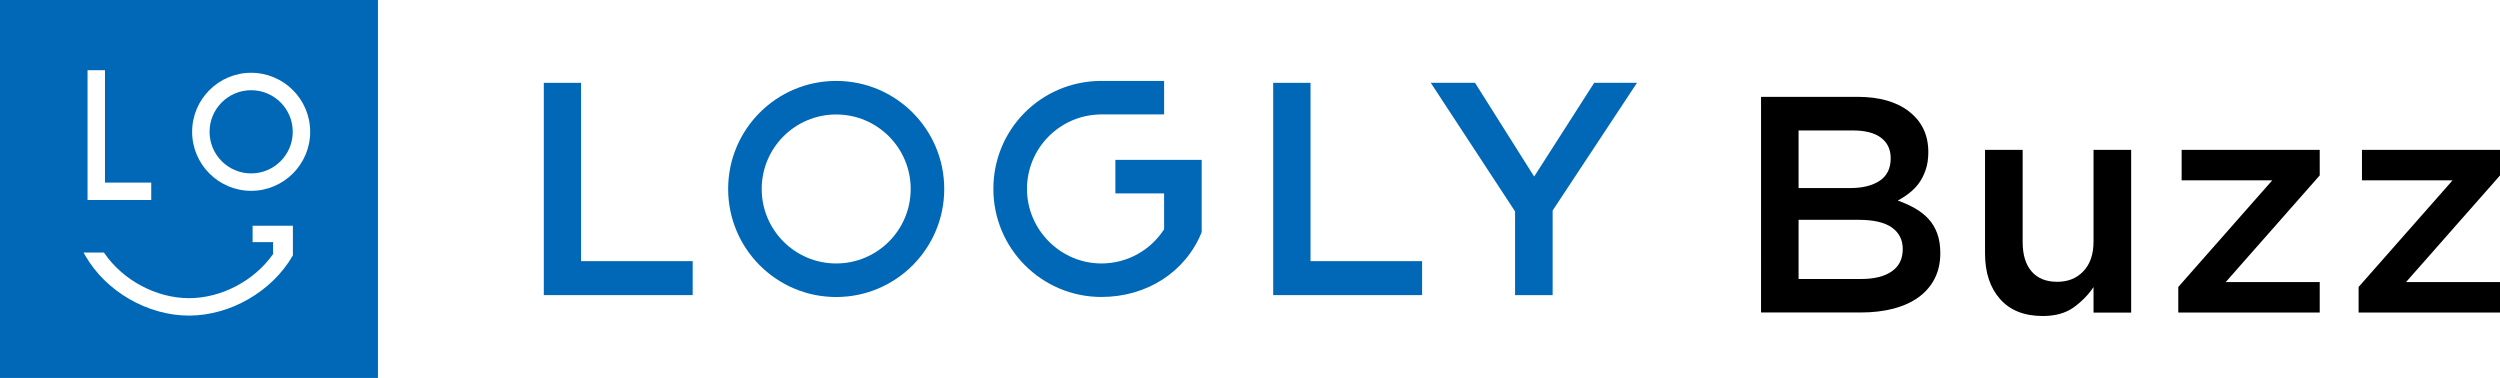
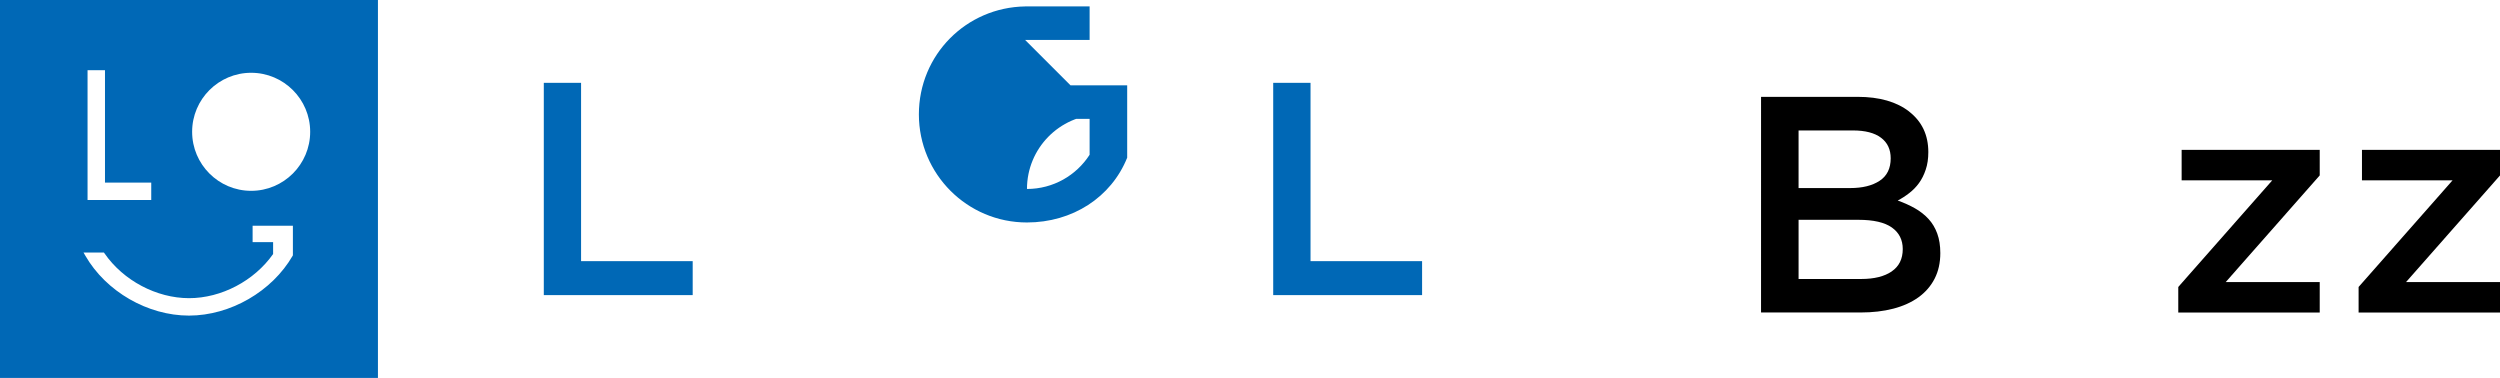
<svg xmlns="http://www.w3.org/2000/svg" id="_レイヤー_2" viewBox="0 0 497.7 75.24">
  <defs>
    <style>.cls-1{fill:#0068b6;}</style>
  </defs>
  <g id="_レイヤー_4">
    <polygon class="cls-1" points="115.68 16.49 108.26 16.49 108.26 58.75 137.9 58.75 137.9 51.99 115.68 51.99 115.68 16.49" />
    <polygon class="cls-1" points="260.9 16.49 253.47 16.49 253.47 58.75 283.11 58.75 283.11 51.99 260.9 51.99 260.9 16.49" />
-     <polygon class="cls-1" points="317.37 16.49 305.42 35.15 293.65 16.49 284.84 16.49 301.62 42.09 301.62 58.75 309.1 58.75 309.1 41.91 325.89 16.49 317.37 16.49" />
-     <path class="cls-1" d="M166.47,16.11c-11.88,0-21.51,9.63-21.51,21.51s9.63,21.51,21.51,21.51,21.51-9.63,21.51-21.51-9.63-21.51-21.51-21.51ZM166.47,52.45c-8.19,0-14.83-6.64-14.83-14.83s6.64-14.83,14.83-14.83,14.83,6.64,14.83,14.83-6.64,14.83-14.83,14.83Z" />
-     <path class="cls-1" d="M218.92,22.79c-8.02.19-14.47,6.76-14.47,14.83s6.64,14.83,14.83,14.83c5.24,0,9.84-2.72,12.47-6.81v-7.14h-9.7v-6.68h17.18v14.4c-3.18,7.91-10.91,12.9-19.96,12.9-11.88,0-21.51-9.63-21.51-21.51s9.44-21.31,21.15-21.5h12.84v6.67h-12.84" />
-     <circle class="cls-1" cx="50" cy="26.24" r="8.28" />
+     <path class="cls-1" d="M218.92,22.79c-8.02.19-14.47,6.76-14.47,14.83c5.24,0,9.84-2.72,12.47-6.81v-7.14h-9.7v-6.68h17.18v14.4c-3.18,7.91-10.91,12.9-19.96,12.9-11.88,0-21.51-9.63-21.51-21.51s9.44-21.31,21.15-21.5h12.84v6.67h-12.84" />
    <path class="cls-1" d="M0,0v75.24h75.24V0H0ZM17.43,13.97h3.47v22.38h9.21v3.47h-12.68V13.97ZM58.26,50.92c-4.11,7.11-12.4,11.9-20.63,11.91h0c-8.23,0-16.53-4.79-20.63-11.91l-.37-.64h4.06l.13.18c3.74,5.4,10.34,8.89,16.81,8.9,6.43,0,12.99-3.45,16.74-8.79v-2.37h-4.08v-3.26h8.02v5.88s-.05.1-.05.1ZM50,37.99c-6.48,0-11.75-5.27-11.75-11.75s5.27-11.75,11.75-11.75,11.75,5.27,11.75,11.75-5.27,11.75-11.75,11.75Z" />
    <path d="M380.09,22.23c2.53,1.97,3.8,4.65,3.8,8.05,0,1.31-.17,2.48-.52,3.5-.34,1.02-.79,1.92-1.34,2.67-.55.76-1.2,1.42-1.95,2s-1.51,1.07-2.28,1.47c1.26.45,2.41.97,3.45,1.56,1.04.59,1.93,1.3,2.68,2.11s1.33,1.79,1.74,2.91c.41,1.12.61,2.42.61,3.89,0,1.92-.38,3.61-1.13,5.08-.75,1.47-1.83,2.71-3.21,3.71-1.39,1-3.06,1.76-5.02,2.27-1.96.51-4.13.76-6.49.76h-19.84V19.28h19.23c4.33,0,7.76.98,10.29,2.95ZM374.2,35.99c1.47-.97,2.2-2.46,2.2-4.47,0-1.77-.64-3.14-1.93-4.1-1.28-.97-3.15-1.45-5.59-1.45h-10.82v11.47h10.27c2.45,0,4.4-.48,5.87-1.45ZM376.6,54.03c1.47-1,2.2-2.49,2.2-4.45,0-1.84-.73-3.27-2.17-4.29s-3.66-1.53-6.64-1.53h-11.93v11.78h12.48c2.57,0,4.59-.5,6.06-1.5Z" />
-     <path d="M416.78,29.83h7.49v32.4h-7.49v-5.08c-1.06,1.57-2.39,2.92-3.98,4.06-1.59,1.13-3.63,1.7-6.12,1.7-3.67,0-6.51-1.12-8.5-3.37-2-2.25-3-5.28-3-9.08v-20.62h7.49v18.36c0,2.53.6,4.48,1.79,5.85s2.89,2.05,5.08,2.05,3.89-.7,5.23-2.11c1.34-1.41,2.01-3.38,2.01-5.91v-18.24Z" />
    <path d="M434.32,35.9v-6.07h27.49v5.09l-18.71,21.23h18.71v6.07h-28.16v-5.09l18.71-21.23h-18.04Z" />
    <path d="M470.22,35.9v-6.07h27.49v5.09l-18.71,21.23h18.71v6.07h-28.16v-5.09l18.71-21.23h-18.04Z" />
  </g>
</svg>